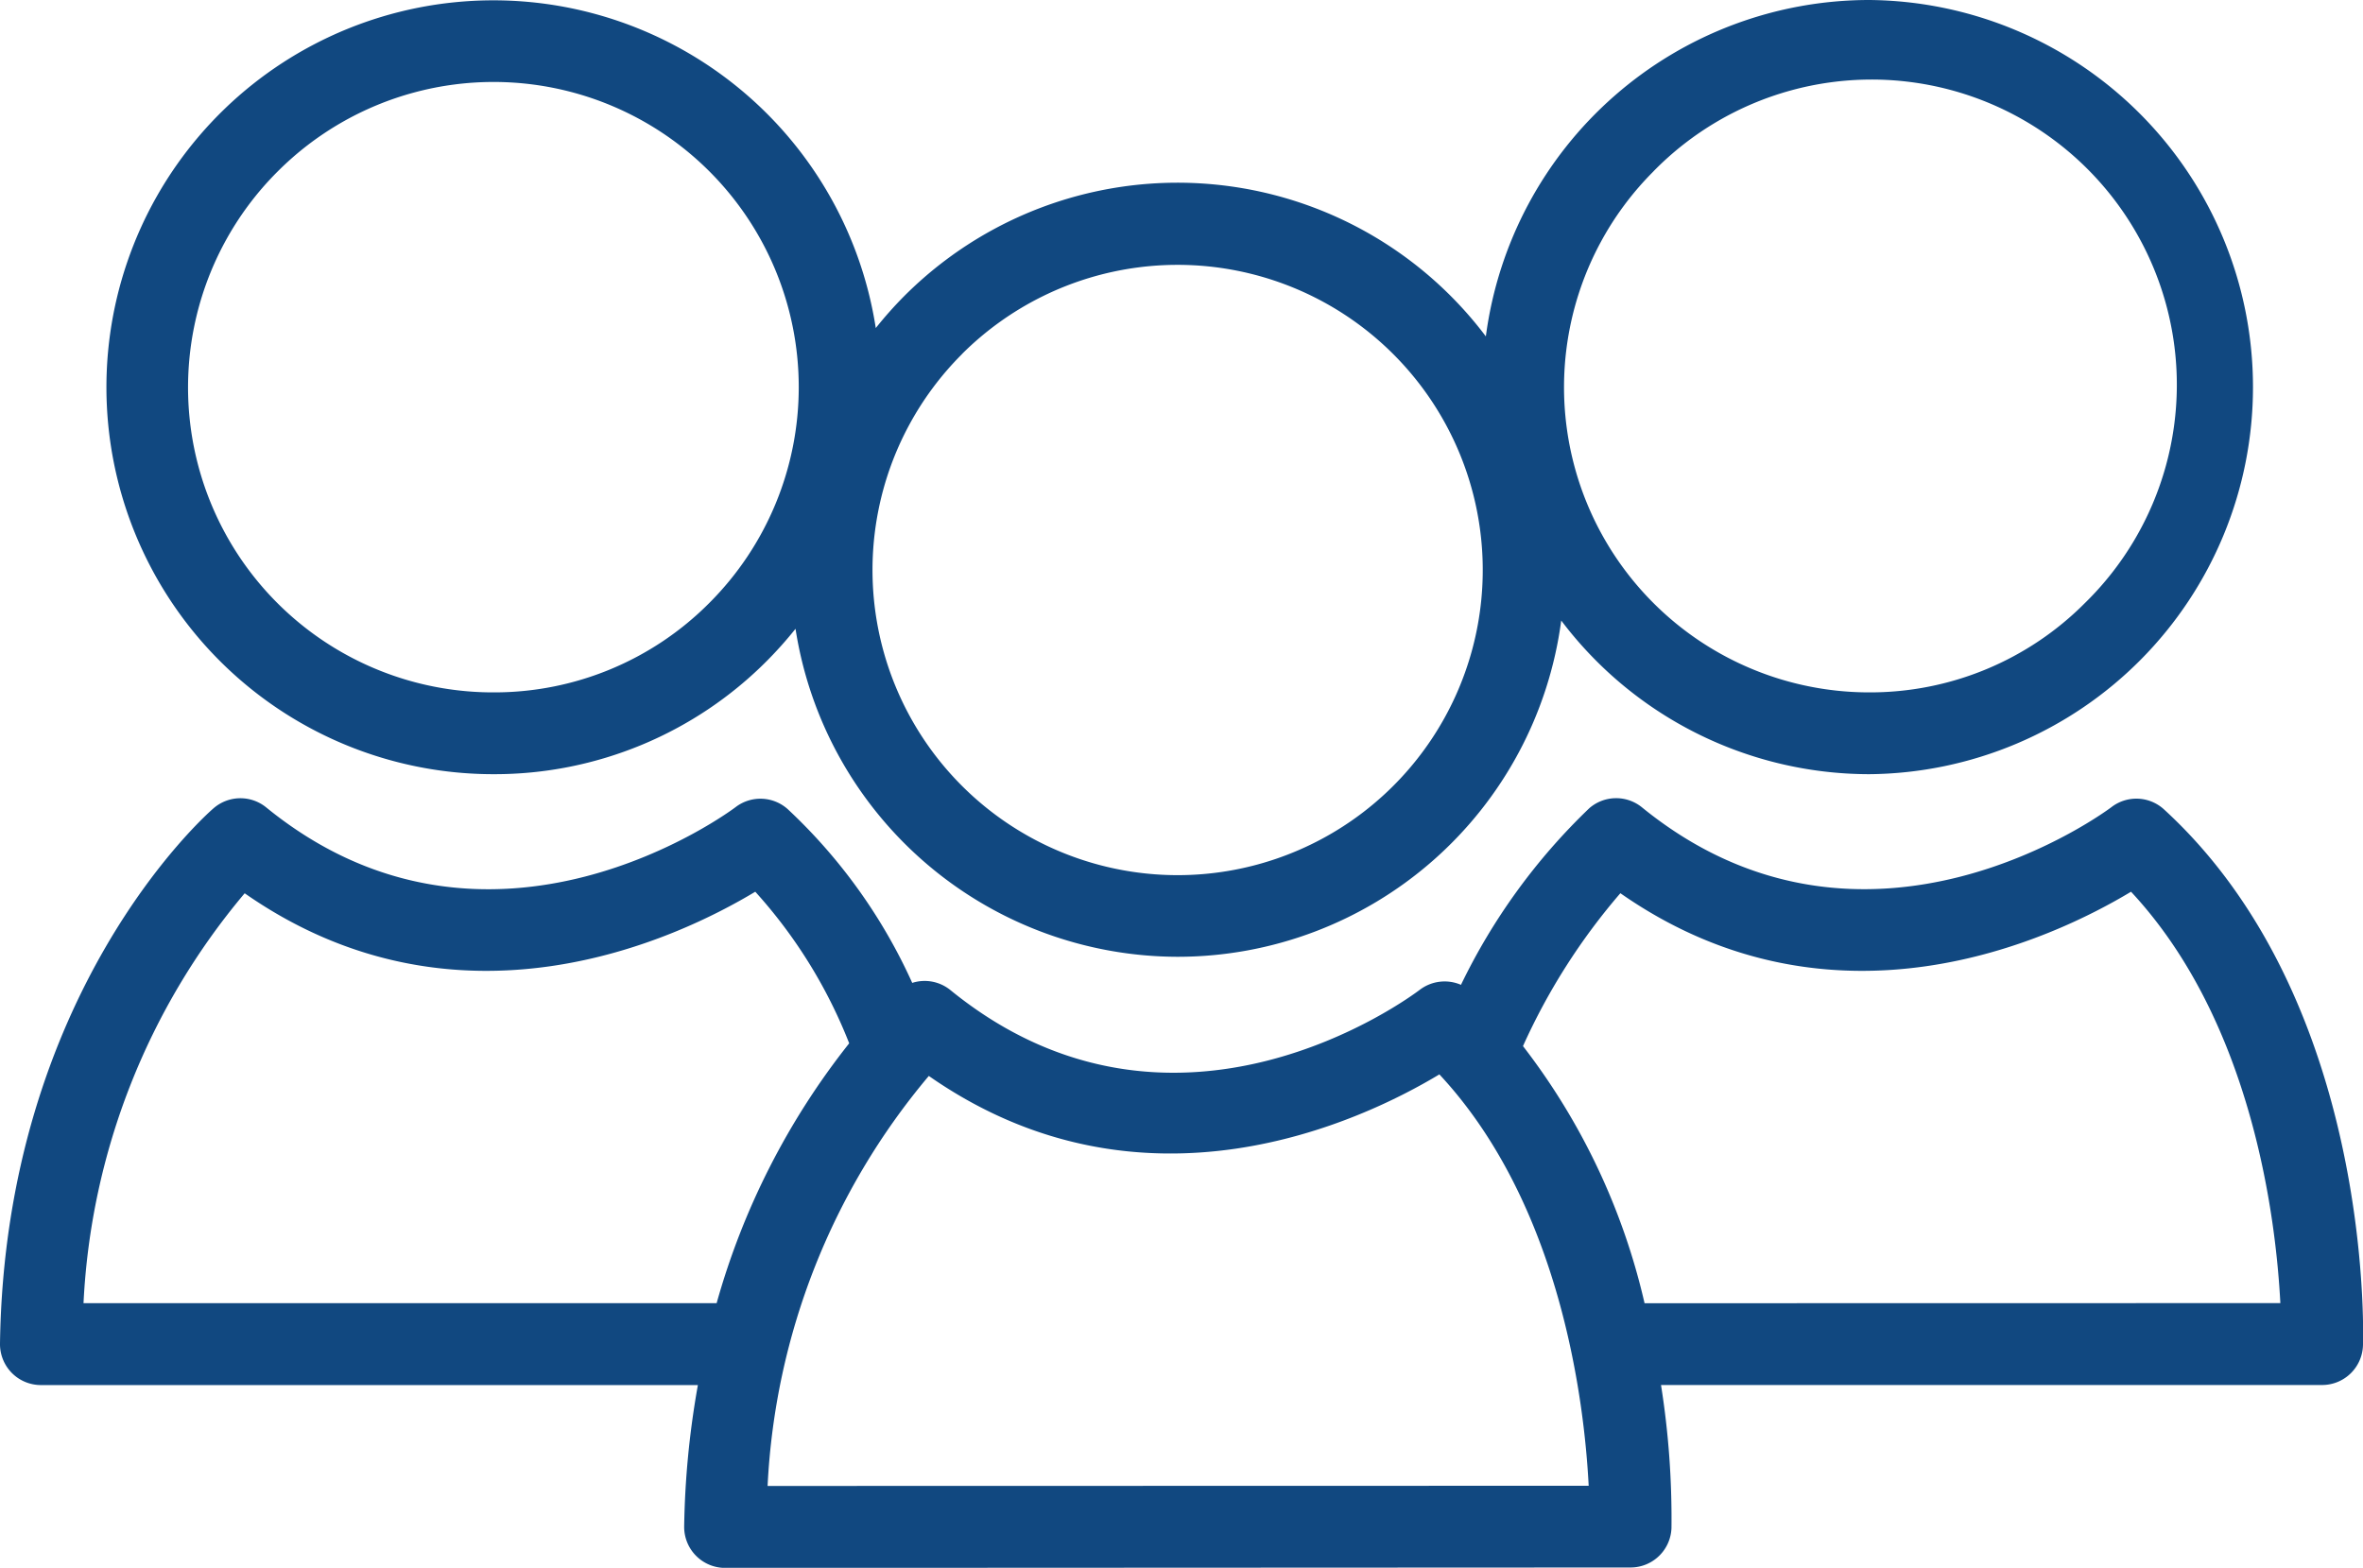
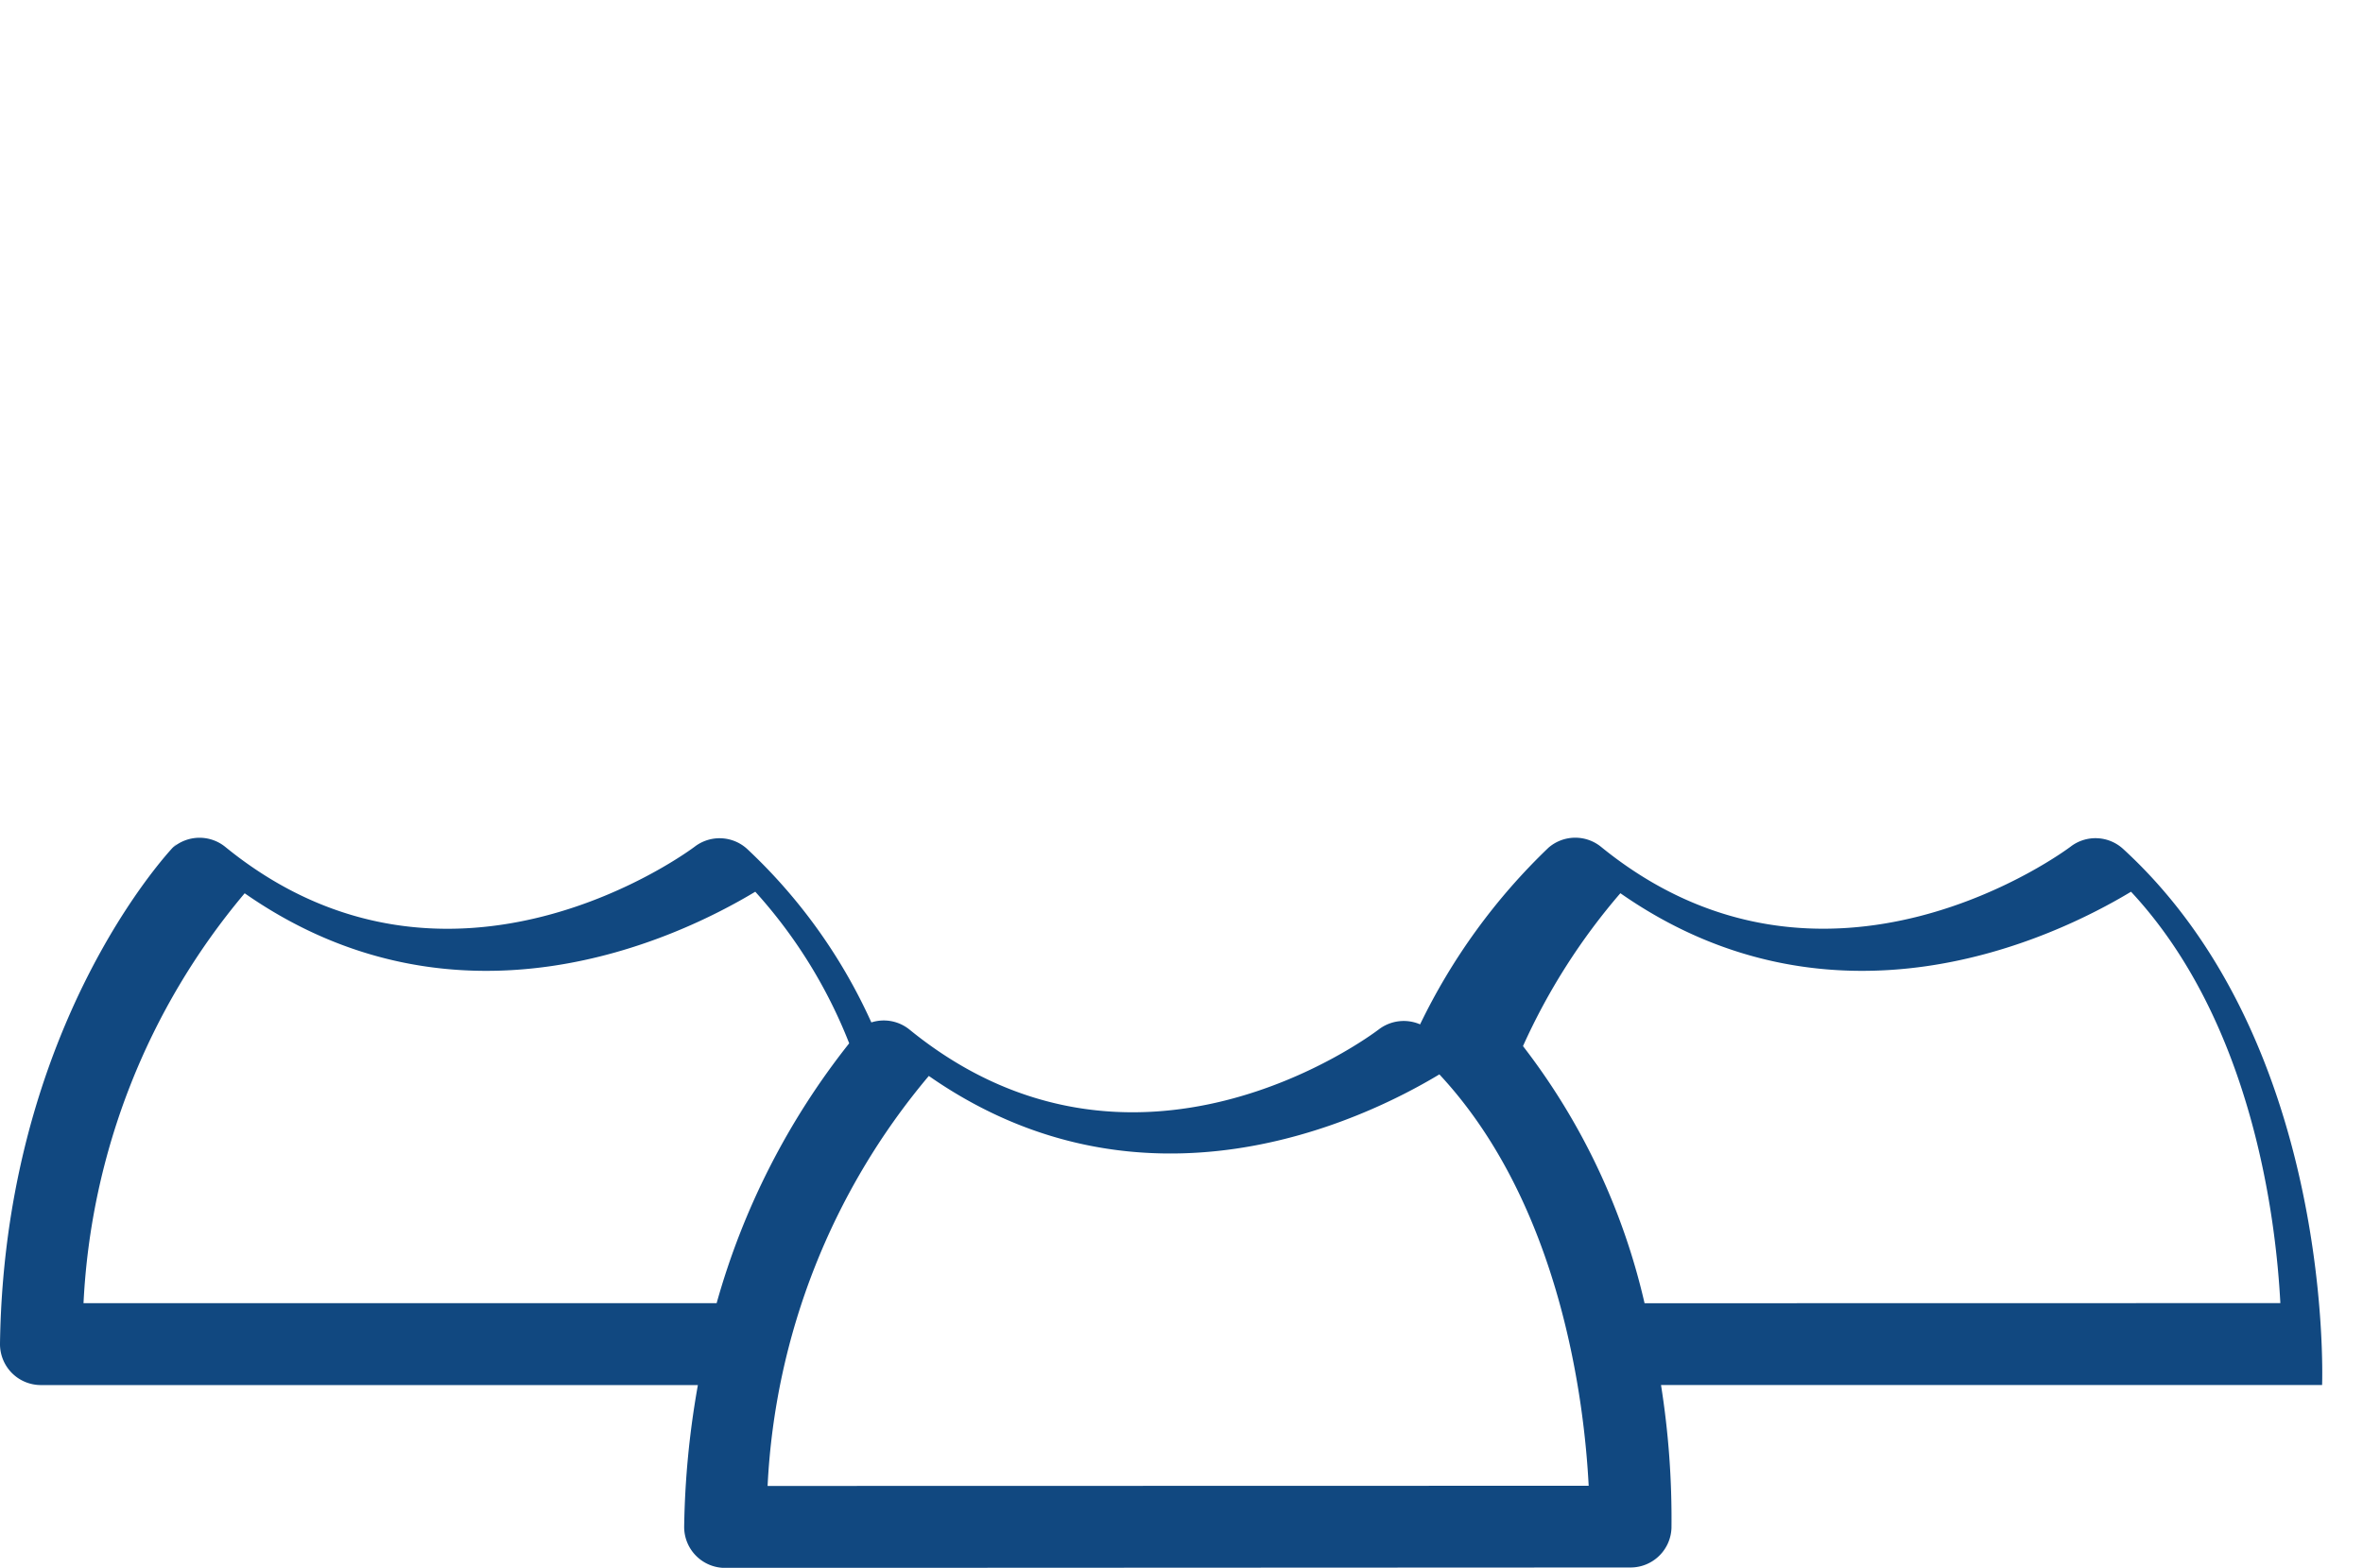
<svg xmlns="http://www.w3.org/2000/svg" width="79.027" height="52.435" viewBox="0 0 79.027 52.435">
  <defs>
    <clipPath id="a">
      <rect width="79.027" height="52.435" fill="#114880" />
    </clipPath>
  </defs>
  <g transform="translate(0 0)">
    <g transform="translate(0 0)" clip-path="url(#a)">
-       <path d="M.394,46.192a1.369,1.369,0,0,0,.974.407l21.972,0a29.168,29.168,0,0,0-.459,4.727,1.37,1.37,0,0,0,1.369,1.388L54.528,52.7A1.369,1.369,0,0,0,55.9,51.381a28.534,28.534,0,0,0-.35-4.784l22.109,0a1.367,1.367,0,0,0,1.367-1.322c.016-.469.3-11.56-6.654-17.929a1.367,1.367,0,0,0-1.758-.076c-.081.062-8.169,6.138-15.7.008a1.368,1.368,0,0,0-1.761.027,20.54,20.54,0,0,0-4.293,5.908,1.376,1.376,0,0,0-1.376.165c-.331.252-8.207,6.11-15.7.01a1.366,1.366,0,0,0-1.276-.24,18.2,18.2,0,0,0-4.152-5.8,1.367,1.367,0,0,0-1.758-.076c-.081.062-8.167,6.138-15.694.008a1.368,1.368,0,0,0-1.761.027C6.86,27.548.167,33.5,0,45.212a1.373,1.373,0,0,0,.394.98m53.8-16.041c7.154,4.992,14.456,1.524,17.075-.052,4.067,4.366,4.848,10.966,4.994,13.759L55,43.862a22.187,22.187,0,0,0-4.066-8.6,21.088,21.088,0,0,1,3.256-5.112m-23.127,6.11c7.155,4.992,14.457,1.523,17.075-.052,4.068,4.367,4.849,10.967,4.993,13.759l-27.46.006a23.023,23.023,0,0,1,5.392-13.713M8.183,30.151c7.155,4.992,14.456,1.524,17.076-.052A16.567,16.567,0,0,1,28.4,35.169a24.683,24.683,0,0,0-4.433,8.69l-21.174,0A23.02,23.02,0,0,1,8.183,30.151" transform="translate(0 -0.275)" fill="#114880" />
-       <path d="M16.545,25.893h0a12.847,12.847,0,0,0,9.15-3.8,13.292,13.292,0,0,0,.947-1.063A12.956,12.956,0,0,0,39.425,32h0A12.942,12.942,0,0,0,52.25,20.754a12.919,12.919,0,0,0,10.3,5.139h0A12.947,12.947,0,0,0,62.553,0,12.937,12.937,0,0,0,49.729,11.251,12.912,12.912,0,0,0,30.271,9.909a13.1,13.1,0,0,0-.945,1.063A12.941,12.941,0,1,0,16.545,25.893M55.333,5.732A10.207,10.207,0,1,1,69.77,20.163a10.132,10.132,0,0,1-7.214,2.994h0a10.206,10.206,0,0,1-7.22-17.426m-23.127,6.11A10.206,10.206,0,1,1,39.429,29.27h0a10.206,10.206,0,0,1-7.219-17.427M9.326,5.732A10.206,10.206,0,1,1,23.762,20.163a10.135,10.135,0,0,1-7.215,2.994h0A10.2,10.2,0,0,1,9.326,5.732" transform="translate(-0.037 0)" fill="#114880" />
+       <path d="M.394,46.192a1.369,1.369,0,0,0,.974.407l21.972,0a29.168,29.168,0,0,0-.459,4.727,1.37,1.37,0,0,0,1.369,1.388L54.528,52.7A1.369,1.369,0,0,0,55.9,51.381a28.534,28.534,0,0,0-.35-4.784l22.109,0c.016-.469.3-11.56-6.654-17.929a1.367,1.367,0,0,0-1.758-.076c-.081.062-8.169,6.138-15.7.008a1.368,1.368,0,0,0-1.761.027,20.54,20.54,0,0,0-4.293,5.908,1.376,1.376,0,0,0-1.376.165c-.331.252-8.207,6.11-15.7.01a1.366,1.366,0,0,0-1.276-.24,18.2,18.2,0,0,0-4.152-5.8,1.367,1.367,0,0,0-1.758-.076c-.081.062-8.167,6.138-15.694.008a1.368,1.368,0,0,0-1.761.027C6.86,27.548.167,33.5,0,45.212a1.373,1.373,0,0,0,.394.98m53.8-16.041c7.154,4.992,14.456,1.524,17.075-.052,4.067,4.366,4.848,10.966,4.994,13.759L55,43.862a22.187,22.187,0,0,0-4.066-8.6,21.088,21.088,0,0,1,3.256-5.112m-23.127,6.11c7.155,4.992,14.457,1.523,17.075-.052,4.068,4.367,4.849,10.967,4.993,13.759l-27.46.006a23.023,23.023,0,0,1,5.392-13.713M8.183,30.151c7.155,4.992,14.456,1.524,17.076-.052A16.567,16.567,0,0,1,28.4,35.169a24.683,24.683,0,0,0-4.433,8.69l-21.174,0A23.02,23.02,0,0,1,8.183,30.151" transform="translate(0 -0.275)" fill="#114880" />
    </g>
  </g>
</svg>